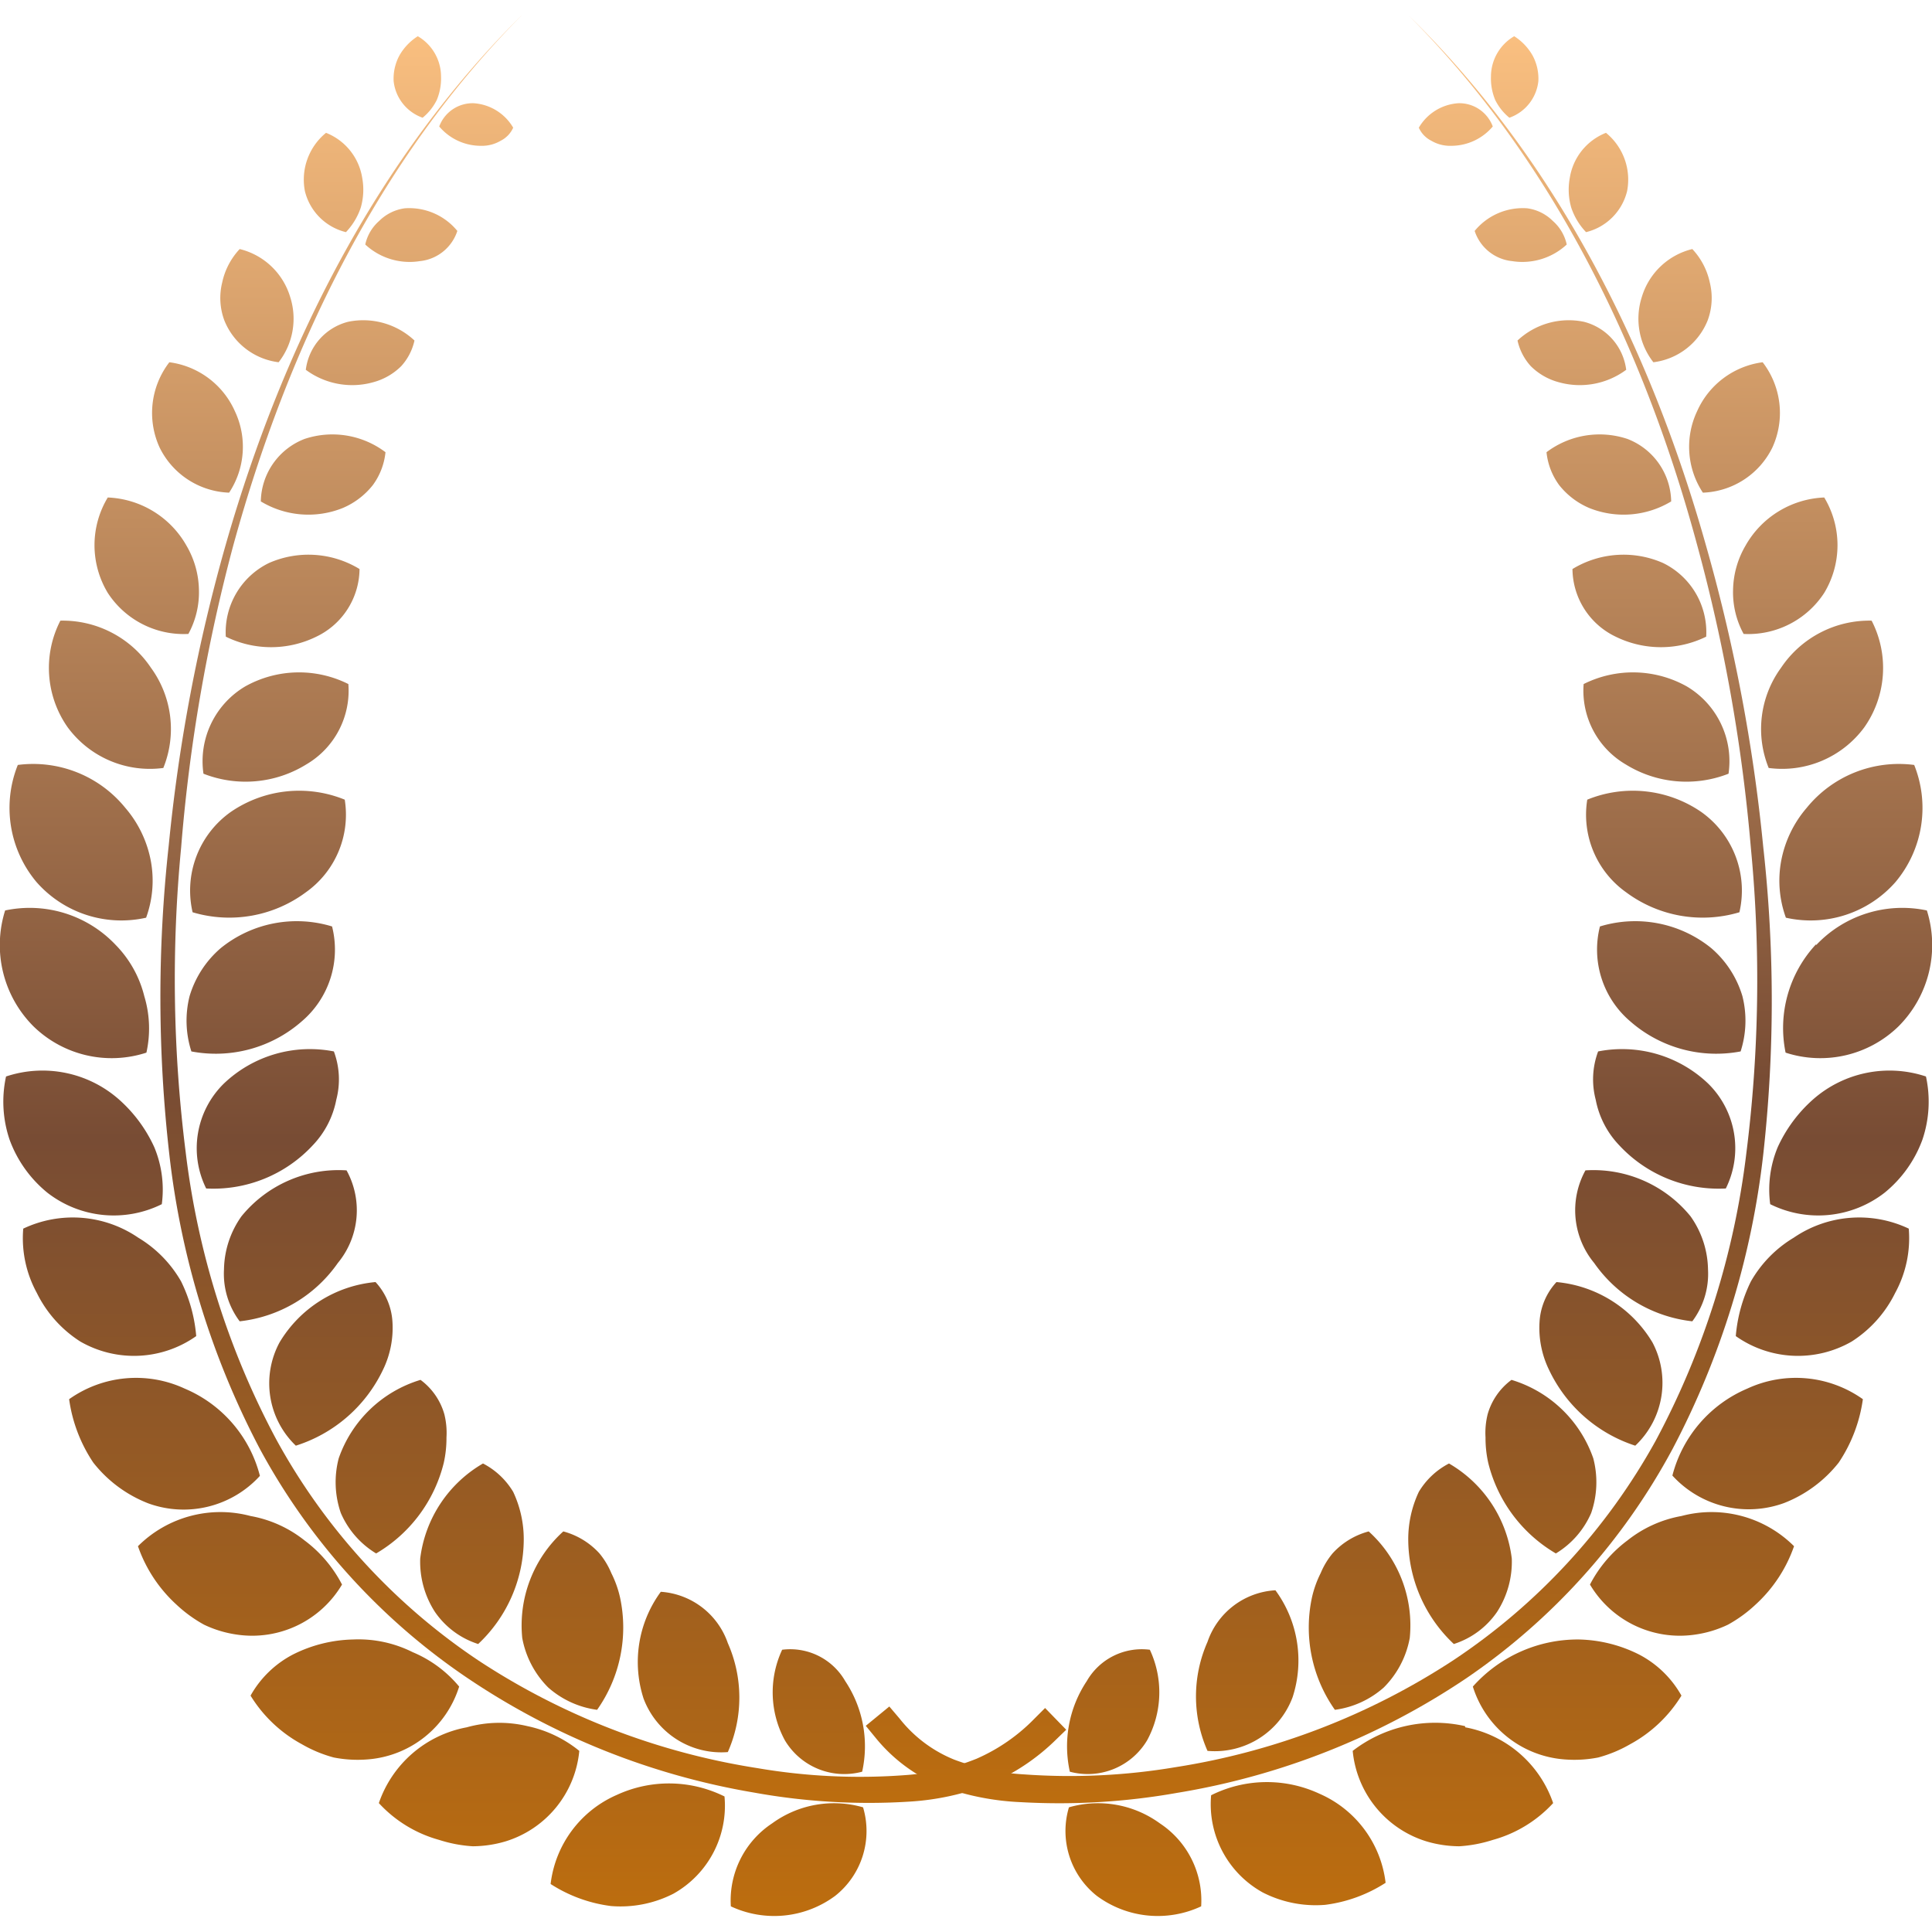
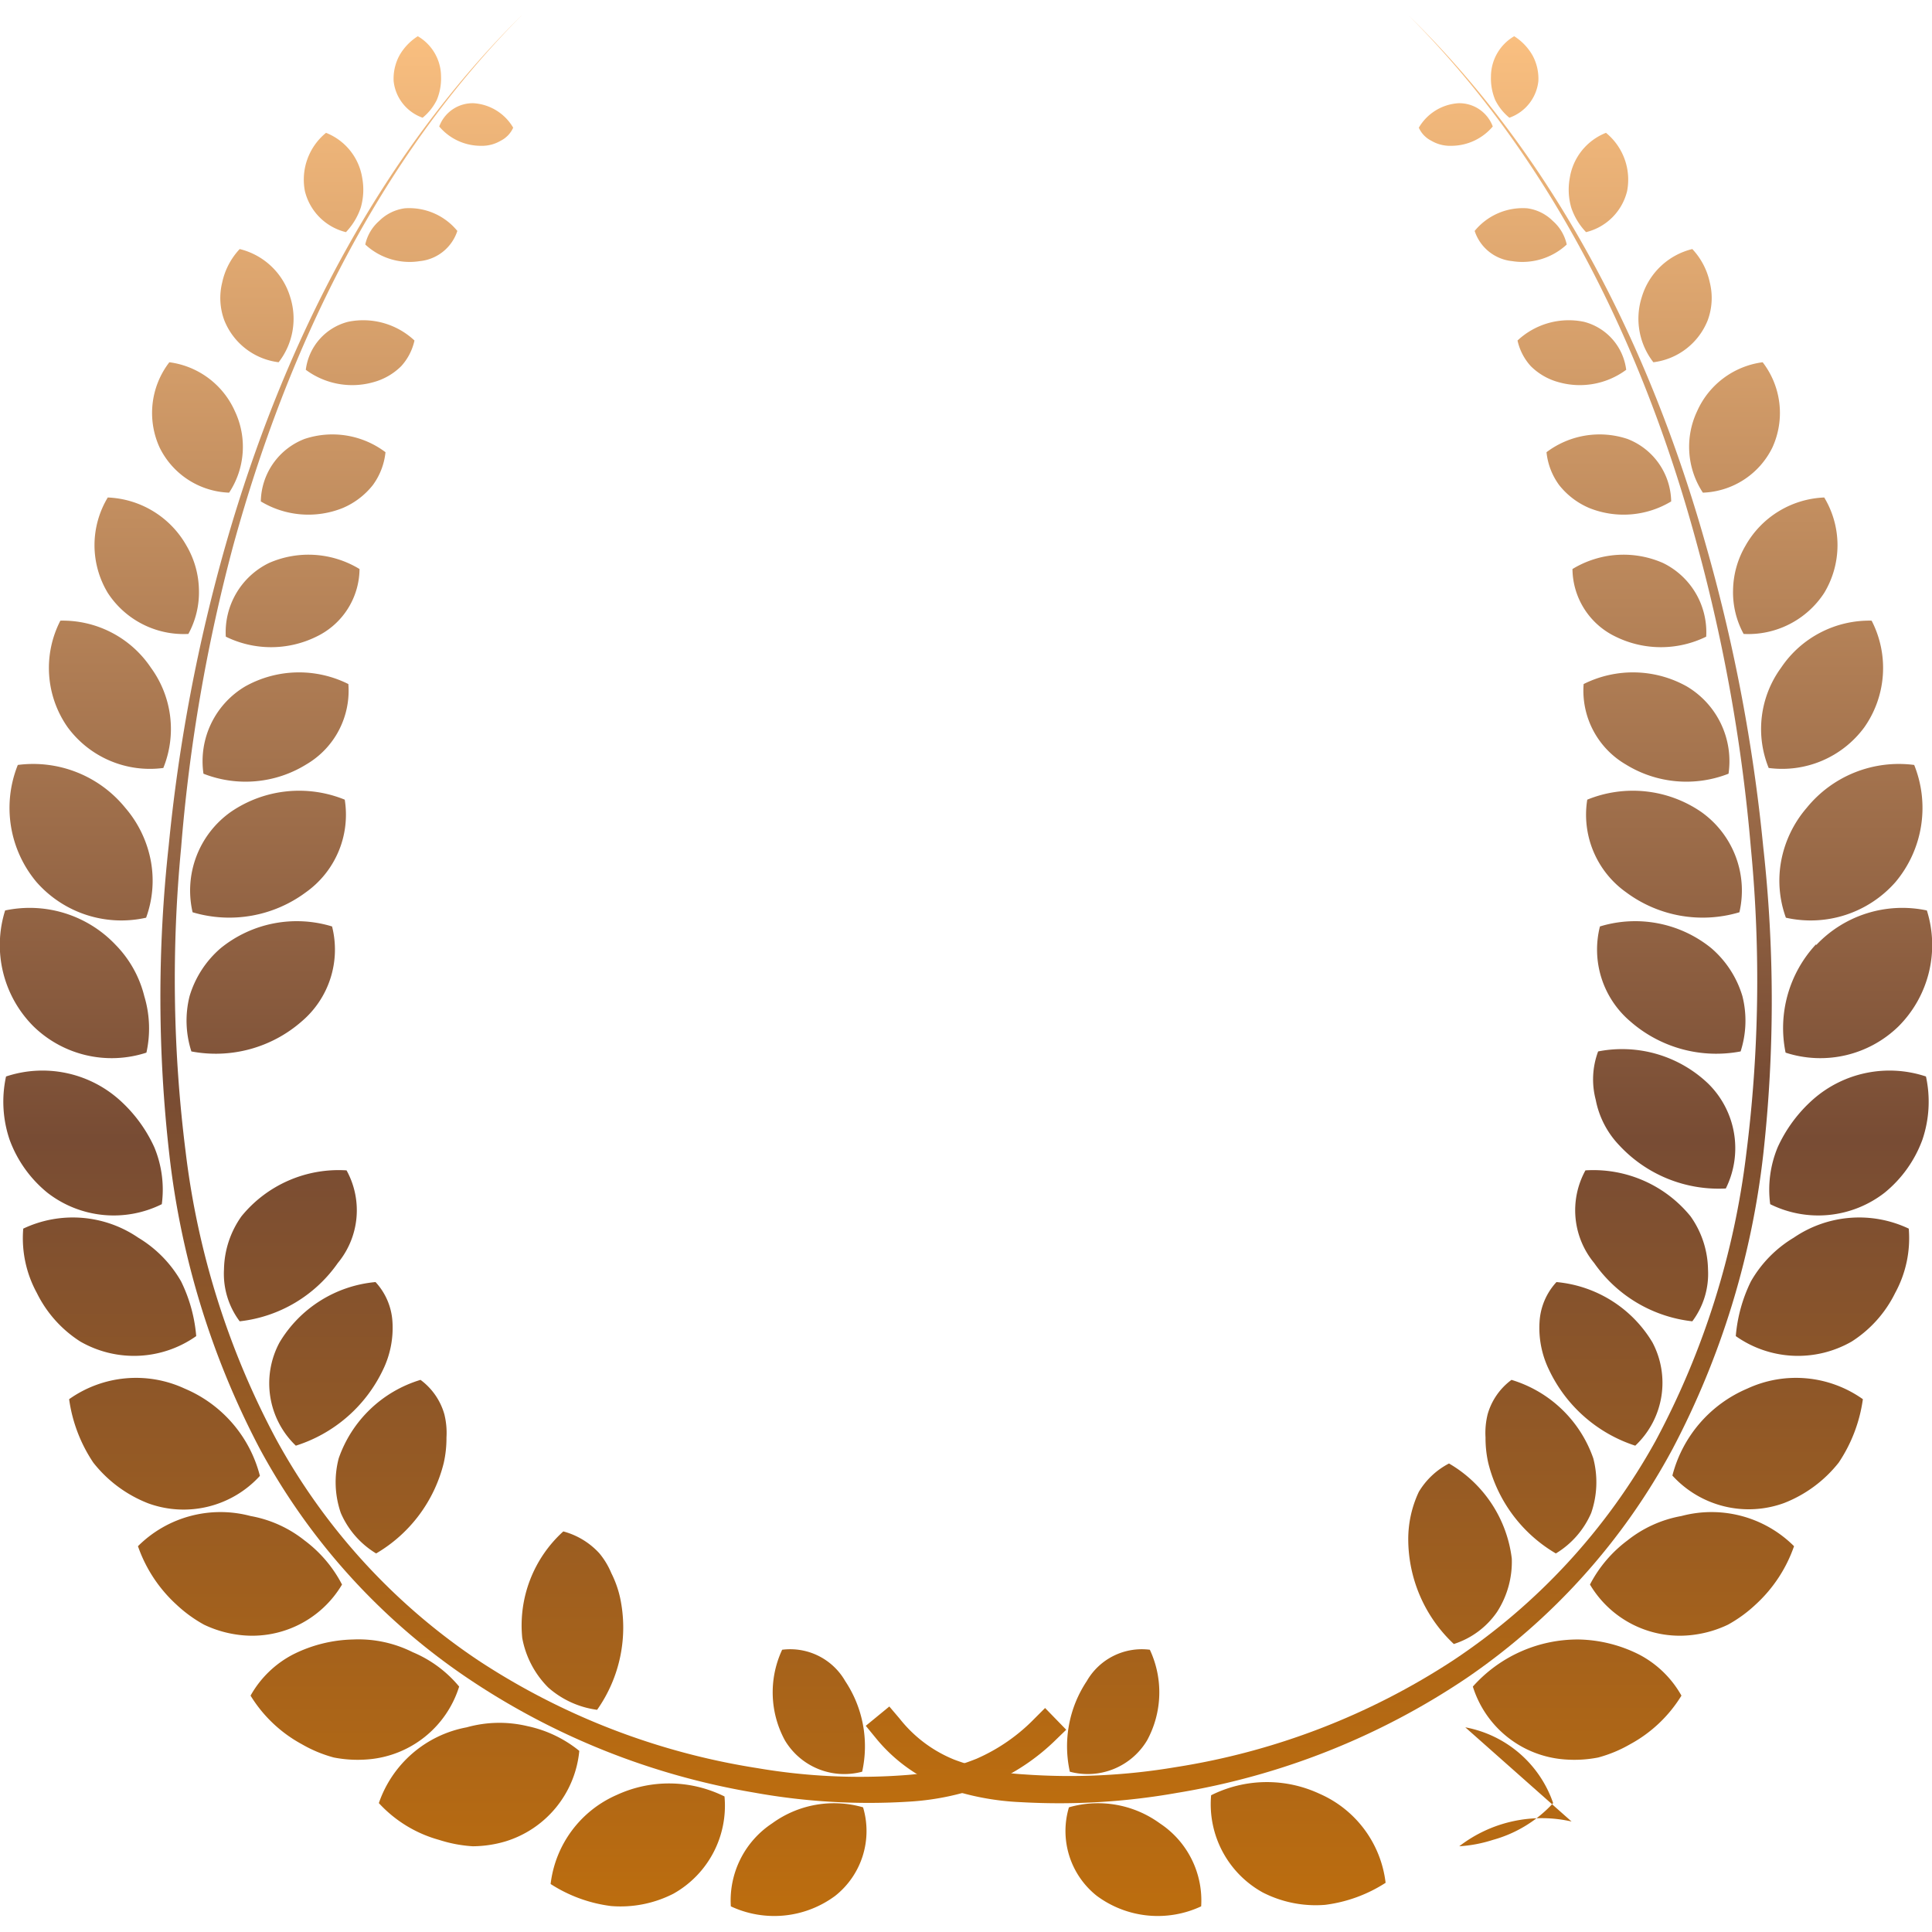
<svg xmlns="http://www.w3.org/2000/svg" xmlns:xlink="http://www.w3.org/1999/xlink" data-name="Layer 1" viewBox="0 0 64 64">
  <defs>
    <linearGradient id="a" x1="36.8" y1="63.1" x2="36.8" y2="-.3" gradientUnits="userSpaceOnUse">
      <stop offset="0" stop-color="#bc6d0f" />
      <stop offset=".4" stop-color="#784c34" />
      <stop offset="1" stop-color="#ffc483" />
    </linearGradient>
    <linearGradient id="b" x1="41.3" y1="63.1" x2="41.3" y2="-.3" xlink:href="#a" />
    <linearGradient id="c" x1="43" y1="63.1" x2="43" y2="-.3" xlink:href="#a" />
    <linearGradient id="d" x1="37.6" y1="63.1" x2="37.6" y2="-.3" xlink:href="#a" />
    <linearGradient id="e" x1="45" y1="63.1" x2="45" y2="-.3" xlink:href="#a" />
    <linearGradient id="f" x1="48.4" y1="63.1" x2="48.4" y2="-.3" xlink:href="#a" />
    <linearGradient id="g" x1="52.3" y1="63.1" x2="52.3" y2="-.3" xlink:href="#a" />
    <linearGradient id="h" x1="48.1" y1="63.1" x2="48.1" y2="-.3" xlink:href="#a" />
    <linearGradient id="i" x1="51" y1="63.1" x2="51" y2="-.3" xlink:href="#a" />
    <linearGradient id="j" x1="53.1" y1="63.1" x2="53.1" y2="-.3" xlink:href="#a" />
    <linearGradient id="k" x1="58.5" y1="63.1" x2="58.5" y2="-.3" xlink:href="#a" />
    <linearGradient id="l" x1="56" y1="63.1" x2="56" y2="-.3" xlink:href="#a" />
    <linearGradient id="m" x1="54.4" y1="63.1" x2="54.4" y2="-.3" xlink:href="#a" />
    <linearGradient id="n" x1="55.1" y1="63.1" x2="55.1" y2="-.3" xlink:href="#a" />
    <linearGradient id="o" x1="61.2" y1="63.1" x2="61.2" y2="-.3" xlink:href="#a" />
    <linearGradient id="p" x1="60.4" y1="63.1" x2="60.4" y2="-.3" xlink:href="#a" />
    <linearGradient id="q" x1="55.3" y1="63.1" x2="55.3" y2="-.3" xlink:href="#a" />
    <linearGradient id="r" x1="55.1" y1="63.1" x2="55.1" y2="-.3" xlink:href="#a" />
    <linearGradient id="s" x1="61.3" y1="63.1" x2="61.3" y2="-.3" xlink:href="#a" />
    <linearGradient id="t" x1="61.5" y1="63.1" x2="61.5" y2="-.3" xlink:href="#a" />
    <linearGradient id="u" x1="54.9" y1="63.1" x2="54.9" y2="-.3" xlink:href="#a" />
    <linearGradient id="v" x1="54.3" y1="63.1" x2="54.3" y2="-.3" xlink:href="#a" />
    <linearGradient id="w" x1="59.1" y1="63.1" x2="59.1" y2="-.3" xlink:href="#a" />
    <linearGradient id="x" x1="60.4" y1="63.1" x2="60.4" y2="-.3" xlink:href="#a" />
    <linearGradient id="y" x1="53.3" y1="63.1" x2="53.3" y2="-.3" xlink:href="#a" />
    <linearGradient id="z" x1="52.1" y1="63.1" x2="52.1" y2="-.3" xlink:href="#a" />
    <linearGradient id="A" x1="55.5" y1="63.1" x2="55.5" y2="-.3" xlink:href="#a" />
    <linearGradient id="B" x1="57.5" y1="63.1" x2="57.5" y2="-.3" xlink:href="#a" />
    <linearGradient id="C" x1="50.4" y1="63.1" x2="50.4" y2="-.3" xlink:href="#a" />
    <linearGradient id="D" x1="48.3" y1="63.1" x2="48.3" y2="-.3" xlink:href="#a" />
    <linearGradient id="E" x1="50.2" y1="63.1" x2="50.2" y2="-.3" xlink:href="#a" />
    <linearGradient id="F" x1="53" y1="63.1" x2="53" y2="-.3" xlink:href="#a" />
    <linearGradient id="G" x1="43.7" y1="59.7" x2="43.7" y2="-.2" xlink:href="#a" />
    <linearGradient id="H" x1="27.2" y1="63.2" x2="27.2" y2="-.5" xlink:href="#a" />
    <linearGradient id="I" x1="22.8" y1="63.2" x2="22.8" y2="-.5" xlink:href="#a" />
    <linearGradient id="J" x1="21.1" y1="63.2" x2="21.1" y2="-.5" xlink:href="#a" />
    <linearGradient id="K" x1="26.4" y1="63.2" x2="26.4" y2="-.5" xlink:href="#a" />
    <linearGradient id="L" x1="18.9" y1="63.2" x2="18.9" y2="-.5" xlink:href="#a" />
    <linearGradient id="M" x1="15.6" y1="63.2" x2="15.6" y2="-.5" xlink:href="#a" />
    <linearGradient id="N" x1="11.8" y1="63.2" x2="11.8" y2="-.5" xlink:href="#a" />
    <linearGradient id="O" x1="15.9" y1="63.2" x2="15.9" y2="-.5" xlink:href="#a" />
    <linearGradient id="P" x1="12.9" y1="63.2" x2="12.9" y2="-.5" xlink:href="#a" />
    <linearGradient id="Q" x1="10.9" y1="63.2" x2="10.9" y2="-.5" xlink:href="#a" />
    <linearGradient id="R" x1="5.5" y1="63.2" x2="5.5" y2="-.5" xlink:href="#a" />
    <linearGradient id="S" x1="8" y1="63.2" x2="8" y2="-.5" xlink:href="#a" />
    <linearGradient id="T" x1="9.6" y1="63.2" x2="9.6" y2="-.5" xlink:href="#a" />
    <linearGradient id="U" x1="8.9" y1="63.2" x2="8.9" y2="-.5" xlink:href="#a" />
    <linearGradient id="V" x1="2.8" y1="63.2" x2="2.8" y2="-.5" xlink:href="#a" />
    <linearGradient id="W" x1="3.6" y1="63.2" x2="3.6" y2="-.5" xlink:href="#a" />
    <linearGradient id="X" x1="8.7" y1="63.2" x2="8.7" y2="-.5" xlink:href="#a" />
    <linearGradient id="Y" x1="8.9" y1="63.2" x2="8.9" y2="-.5" xlink:href="#a" />
    <linearGradient id="Z" x1="2.7" y1="63.2" x2="2.7" y2="-.5" xlink:href="#a" />
    <linearGradient id="aa" x1="2.5" y1="63.2" x2="2.5" y2="-.5" xlink:href="#a" />
    <linearGradient id="ab" x1="9.1" y1="63.2" x2="9.1" y2="-.5" xlink:href="#a" />
    <linearGradient id="ac" x1="9.7" y1="63.2" x2="9.7" y2="-.5" xlink:href="#a" />
    <linearGradient id="ad" x1="4.8" y1="63.2" x2="4.8" y2="-.5" xlink:href="#a" />
    <linearGradient id="ae" x1="3.6" y1="63.2" x2="3.6" y2="-.5" xlink:href="#a" />
    <linearGradient id="af" x1="10.7" y1="63.2" x2="10.7" y2="-.5" xlink:href="#a" />
    <linearGradient id="ag" x1="11.9" y1="63.2" x2="11.9" y2="-.5" xlink:href="#a" />
    <linearGradient id="ah" x1="8.5" y1="63.2" x2="8.5" y2="-.5" xlink:href="#a" />
    <linearGradient id="ai" x1="6.5" y1="63.2" x2="6.5" y2="-.5" xlink:href="#a" />
    <linearGradient id="aj" x1="13.6" y1="63.2" x2="13.6" y2="-.5" xlink:href="#a" />
    <linearGradient id="ak" x1="15.8" y1="63.2" x2="15.8" y2="-.5" xlink:href="#a" />
    <linearGradient id="al" x1="13.8" y1="63.2" x2="13.8" y2="-.5" xlink:href="#a" />
    <linearGradient id="am" x1="11" y1="63.2" x2="11" y2="-.5" xlink:href="#a" />
    <linearGradient id="an" x1="20.3" y1="59.7" x2="20.3" y2="-.2" xlink:href="#a" />
  </defs>
  <path d="M38,57.65a3.33,3.33,0,0,0,.09-3A2.1,2.1,0,0,0,36,55.69a3.89,3.89,0,0,0-.56,3A2.29,2.29,0,0,0,38,57.65Z" fill="url(#a)" />
-   <path d="M42.82,56.22a3.93,3.93,0,0,0-.57-3.54A2.53,2.53,0,0,0,40,54.39a4.46,4.46,0,0,0,0,3.61A2.75,2.75,0,0,0,42.82,56.22Z" fill="url(#b)" />
  <path d="M43.71,59.42a3.69,3.69,0,0,1,2.19,2.95,4.8,4.8,0,0,1-2,.73,3.85,3.85,0,0,1-2.07-.41,3.34,3.34,0,0,1-1.71-3.22A4.13,4.13,0,0,1,43.71,59.42Z" fill="url(#c)" />
  <path d="M38.42,60.4a3.06,3.06,0,0,1,1.37,2.75,3.39,3.39,0,0,1-3.46-.35,2.74,2.74,0,0,1-.92-2.93A3.48,3.48,0,0,1,38.42,60.4Z" fill="url(#d)" />
-   <path d="M46.7,54.26a4.2,4.2,0,0,0-1.36-3.53,2.49,2.49,0,0,0-1.19.72,2.55,2.55,0,0,0-.4.66,3.49,3.49,0,0,0-.29.81,4.73,4.73,0,0,0,.76,3.72,3.05,3.05,0,0,0,1.62-.74A3.11,3.11,0,0,0,46.7,54.26Z" fill="url(#e)" />
  <path d="M50.08,51.63A4.23,4.23,0,0,0,48,48.48a2.51,2.51,0,0,0-1,.94A3.68,3.68,0,0,0,46.65,51a4.77,4.77,0,0,0,1.51,3.46,2.75,2.75,0,0,0,1.43-1.06A3.06,3.06,0,0,0,50.08,51.63Z" fill="url(#f)" />
  <path d="M52.3,54.31a4.64,4.64,0,0,1,2,.5,3.42,3.42,0,0,1,1.4,1.36A4.52,4.52,0,0,1,54,57.78a4.38,4.38,0,0,1-1.06.44,4.12,4.12,0,0,1-1.15.06,3.45,3.45,0,0,1-3-2.41,4.65,4.65,0,0,1,3.49-1.56Z" fill="url(#g)" />
-   <path d="M48.54,57.22a3.81,3.81,0,0,1,2.91,2.51,4.24,4.24,0,0,1-2,1.22,4.5,4.5,0,0,1-1.11.21A3.88,3.88,0,0,1,47.26,61,3.48,3.48,0,0,1,44.81,58a4.47,4.47,0,0,1,3.72-.82Z" fill="url(#h)" />
+   <path d="M48.54,57.22a3.81,3.81,0,0,1,2.91,2.51,4.24,4.24,0,0,1-2,1.22,4.5,4.5,0,0,1-1.11.21a4.47,4.47,0,0,1,3.72-.82Z" fill="url(#h)" />
  <path d="M52.78,48.31a4.13,4.13,0,0,0-2.71-2.6,2.14,2.14,0,0,0-.79,1.14,2.56,2.56,0,0,0-.07.77,3.73,3.73,0,0,0,.09.84,4.81,4.81,0,0,0,2.24,3,2.92,2.92,0,0,0,1.17-1.34A3.12,3.12,0,0,0,52.78,48.31Z" fill="url(#i)" />
  <path d="M54.74,44.47a4.14,4.14,0,0,0-3.18-2A2.12,2.12,0,0,0,51,43.78a3.17,3.17,0,0,0,.31,1.59,4.8,4.8,0,0,0,2.86,2.52A2.86,2.86,0,0,0,54.74,44.47Z" fill="url(#j)" />
  <path d="M57.88,46a3.83,3.83,0,0,1,3.83.35,5,5,0,0,1-.8,2.1,4.29,4.29,0,0,1-1.81,1.34,3.42,3.42,0,0,1-3.7-.91A4.29,4.29,0,0,1,57.88,46Z" fill="url(#k)" />
  <path d="M55.7,50.22a3.87,3.87,0,0,1,3.73,1,4.71,4.71,0,0,1-1.27,1.93,4.51,4.51,0,0,1-.92.67,3.73,3.73,0,0,1-1.1.33,3.46,3.46,0,0,1-3.47-1.66,4.28,4.28,0,0,1,1.24-1.46A4,4,0,0,1,55.7,50.22Z" fill="url(#l)" />
  <path d="M56,40.29a4.15,4.15,0,0,0-3.48-1.52,2.74,2.74,0,0,0,.29,3.07,4.58,4.58,0,0,0,3.25,1.93,2.62,2.62,0,0,0,.52-1.72A3.12,3.12,0,0,0,56,40.29Z" fill="url(#m)" />
  <path d="M56.59,35.9a4.13,4.13,0,0,0-3.65-1.07,2.65,2.65,0,0,0-.08,1.6,3,3,0,0,0,.78,1.51,4.49,4.49,0,0,0,3.53,1.43A3,3,0,0,0,56.59,35.9Z" fill="url(#n)" />
  <path d="M60.06,36.42a3.83,3.83,0,0,1,3.74-.76,3.92,3.92,0,0,1-.12,2.1,4.06,4.06,0,0,1-1.25,1.75,3.58,3.58,0,0,1-3.79.38A3.66,3.66,0,0,1,58.89,38,4.73,4.73,0,0,1,60.06,36.42Z" fill="url(#o)" />
  <path d="M59.42,41a3.84,3.84,0,0,1,3.81-.3,3.78,3.78,0,0,1-.45,2.13,4,4,0,0,1-1.44,1.61,3.57,3.57,0,0,1-3.84-.18A5.06,5.06,0,0,1,58,42.45,4,4,0,0,1,59.42,41Z" fill="url(#p)" />
  <path d="M56.69,31.41A4,4,0,0,0,53,30.69a3.12,3.12,0,0,0,1,3.14,4.32,4.32,0,0,0,3.66,1A3.32,3.32,0,0,0,57.72,33,3.36,3.36,0,0,0,56.69,31.41Z" fill="url(#q)" />
  <path d="M56.36,26.9a4,4,0,0,0-3.78-.41,3.15,3.15,0,0,0,1.29,3.07,4.25,4.25,0,0,0,3.75.66A3.19,3.19,0,0,0,56.36,26.9Z" fill="url(#r)" />
  <path d="M59.85,26.76a3.93,3.93,0,0,1,3.56-1.42,3.82,3.82,0,0,1-.62,3.88,3.74,3.74,0,0,1-3.63,1.18A3.59,3.59,0,0,1,59,28.54,3.75,3.75,0,0,1,59.85,26.76Z" fill="url(#s)" />
  <path d="M60.17,31.3a3.92,3.92,0,0,1,3.66-1.14A3.81,3.81,0,0,1,62.89,34a3.71,3.71,0,0,1-3.74.87,4.07,4.07,0,0,1,1-3.58Z" fill="url(#t)" />
  <path d="M55.88,22.74a3.65,3.65,0,0,0-3.42-.08,2.83,2.83,0,0,0,1.39,2.66,3.82,3.82,0,0,0,3.41.31A2.88,2.88,0,0,0,55.88,22.74Z" fill="url(#u)" />
  <path d="M55.09,18.65a3.25,3.25,0,0,0-3,.2,2.51,2.51,0,0,0,1.43,2.24,3.4,3.4,0,0,0,3,0A2.55,2.55,0,0,0,55.09,18.65Z" fill="url(#v)" />
  <path d="M57.82,18.08a3.14,3.14,0,0,1,2.61-1.6,3.06,3.06,0,0,1,0,3.16A3,3,0,0,1,57.76,21a2.88,2.88,0,0,1-.35-1.46A3,3,0,0,1,57.82,18.08Z" fill="url(#w)" />
  <path d="M59,22.12A3.52,3.52,0,0,1,62,20.56a3.42,3.42,0,0,1-.24,3.53,3.38,3.38,0,0,1-3.17,1.35A3.44,3.44,0,0,1,59,22.12Z" fill="url(#x)" />
  <path d="M53.91,14.54a2.92,2.92,0,0,0-2.68.44,2.22,2.22,0,0,0,.42,1.09,2.53,2.53,0,0,0,1,.76,3.05,3.05,0,0,0,2.71-.22A2.26,2.26,0,0,0,53.91,14.54Z" fill="url(#y)" />
  <path d="M52.47,10.66a2.48,2.48,0,0,0-2.2.62,1.85,1.85,0,0,0,.44.85,2.07,2.07,0,0,0,.92.53,2.58,2.58,0,0,0,2.24-.41A1.88,1.88,0,0,0,52.47,10.66Z" fill="url(#z)" />
  <path d="M54.39,9.83a2.32,2.32,0,0,1,1.67-1.58,2.33,2.33,0,0,1,.58,1.11,2.13,2.13,0,0,1-.07,1.25A2.23,2.23,0,0,1,54.77,12,2.35,2.35,0,0,1,54.39,9.83Z" fill="url(#A)" />
  <path d="M56.22,13.62A2.77,2.77,0,0,1,58.39,12a2.75,2.75,0,0,1,.32,2.83,2.67,2.67,0,0,1-2.3,1.49A2.76,2.76,0,0,1,56.22,13.62Z" fill="url(#B)" />
  <path d="M50.59,6.9a2.06,2.06,0,0,0-1.74.75,1.46,1.46,0,0,0,1.24,1,2.16,2.16,0,0,0,1.81-.55,1.44,1.44,0,0,0-.46-.78A1.48,1.48,0,0,0,50.59,6.9Z" fill="url(#C)" />
  <path d="M48.3,3.42A1.64,1.64,0,0,0,47,4.23a.89.89,0,0,0,.41.43,1.22,1.22,0,0,0,.66.17,1.8,1.8,0,0,0,1.38-.64A1.18,1.18,0,0,0,48.3,3.42Z" fill="url(#D)" />
  <path d="M49.39,2.53a1.55,1.55,0,0,1,.77-1.33,1.82,1.82,0,0,1,.61.64,1.62,1.62,0,0,1,.19.85A1.45,1.45,0,0,1,50,3.9a1.78,1.78,0,0,1-.47-.59A1.86,1.86,0,0,1,49.39,2.53Z" fill="url(#E)" />
  <path d="M52,5.9a1.93,1.93,0,0,1,1.2-1.5,2,2,0,0,1,.7,1.93,1.85,1.85,0,0,1-1.36,1.36,2.19,2.19,0,0,1-.49-.81A2.14,2.14,0,0,1,52,5.9Z" fill="url(#F)" />
  <path d="M29.8,56.93a4.41,4.41,0,0,0,1.81,1.36,7.86,7.86,0,0,0,2.33.49,21.11,21.11,0,0,0,5-.24A23.37,23.37,0,0,0,48.14,55a20.8,20.8,0,0,0,6.71-7.28,27,27,0,0,0,3-9.52A45.64,45.64,0,0,0,58,28.09a56.05,56.05,0,0,0-1.77-10C54.5,11.65,51.48,5.34,46.67.52c4.87,4.76,8,11,9.84,17.54a56.36,56.36,0,0,1,1.9,10,46.06,46.06,0,0,1,0,10.18,27.57,27.57,0,0,1-3,9.75,21.48,21.48,0,0,1-6.83,7.6A24.16,24.16,0,0,1,39,59.39a22.34,22.34,0,0,1-5.16.31,8.77,8.77,0,0,1-2.62-.51A5.4,5.4,0,0,1,29,57.56l-.32-.39.78-.64Z" fill="url(#G)" />
  <g>
    <path d="M26,57.65a3.33,3.33,0,0,1-.09-3A2.1,2.1,0,0,1,28,55.69a3.89,3.89,0,0,1,.56,3A2.29,2.29,0,0,1,26,57.65Z" fill="url(#H)" />
-     <path d="M21.32,56.27a3.93,3.93,0,0,1,.57-3.54,2.53,2.53,0,0,1,2.22,1.7,4.46,4.46,0,0,1,0,3.61A2.75,2.75,0,0,1,21.32,56.27Z" fill="url(#I)" />
    <path d="M20.43,59.46a3.69,3.69,0,0,0-2.19,2.95,4.8,4.8,0,0,0,2,.73,3.85,3.85,0,0,0,2.07-.41A3.34,3.34,0,0,0,24,59.51,4.13,4.13,0,0,0,20.43,59.46Z" fill="url(#J)" />
    <path d="M25.58,60.4a3.06,3.06,0,0,0-1.37,2.75,3.39,3.39,0,0,0,3.46-.35,2.74,2.74,0,0,0,.92-2.93A3.48,3.48,0,0,0,25.58,60.4Z" fill="url(#K)" />
    <path d="M17.3,54.26a4.2,4.2,0,0,1,1.36-3.53,2.49,2.49,0,0,1,1.19.72,2.55,2.55,0,0,1,.4.66,3.49,3.49,0,0,1,.29.81,4.73,4.73,0,0,1-.76,3.72,3.05,3.05,0,0,1-1.62-.74A3.11,3.11,0,0,1,17.3,54.26Z" fill="url(#L)" />
-     <path d="M13.92,51.63A4.23,4.23,0,0,1,16,48.48a2.51,2.51,0,0,1,1,.94A3.68,3.68,0,0,1,17.35,51a4.77,4.77,0,0,1-1.51,3.46,2.75,2.75,0,0,1-1.43-1.06A3.06,3.06,0,0,1,13.92,51.63Z" fill="url(#M)" />
    <path d="M11.7,54.31a4.64,4.64,0,0,0-2,.5,3.42,3.42,0,0,0-1.4,1.36A4.52,4.52,0,0,0,10,57.78a4.38,4.38,0,0,0,1.06.44,4.12,4.12,0,0,0,1.15.06,3.45,3.45,0,0,0,3-2.41,4,4,0,0,0-1.54-1.14A4,4,0,0,0,11.7,54.31Z" fill="url(#N)" />
    <path d="M15.46,57.22a3.81,3.81,0,0,0-2.91,2.51,4.24,4.24,0,0,0,2,1.22,4.5,4.5,0,0,0,1.11.21A3.88,3.88,0,0,0,16.74,61,3.48,3.48,0,0,0,19.19,58a4.05,4.05,0,0,0-1.72-.82A4,4,0,0,0,15.46,57.22Z" fill="url(#O)" />
    <path d="M11.22,48.31a4.13,4.13,0,0,1,2.71-2.6,2.14,2.14,0,0,1,.79,1.14,2.56,2.56,0,0,1,.07.77,3.73,3.73,0,0,1-.09.84,4.81,4.81,0,0,1-2.24,3,2.92,2.92,0,0,1-1.17-1.34A3.12,3.12,0,0,1,11.22,48.31Z" fill="url(#P)" />
    <path d="M9.26,44.47a4.14,4.14,0,0,1,3.18-2A2.12,2.12,0,0,1,13,43.78a3.17,3.17,0,0,1-.31,1.59A4.8,4.8,0,0,1,9.8,47.89,2.86,2.86,0,0,1,9.26,44.47Z" fill="url(#Q)" />
    <path d="M6.12,46a3.83,3.83,0,0,0-3.83.35,5,5,0,0,0,.8,2.1A4.29,4.29,0,0,0,4.91,49.8a3.42,3.42,0,0,0,3.7-.91A4.29,4.29,0,0,0,6.12,46Z" fill="url(#R)" />
    <path d="M8.3,50.22a3.87,3.87,0,0,0-3.73,1,4.71,4.71,0,0,0,1.27,1.93,4.51,4.51,0,0,0,.92.67,3.73,3.73,0,0,0,1.1.33,3.46,3.46,0,0,0,3.47-1.66,4.28,4.28,0,0,0-1.24-1.46A4,4,0,0,0,8.3,50.22Z" fill="url(#S)" />
    <path d="M8,40.29a4.15,4.15,0,0,1,3.48-1.52,2.74,2.74,0,0,1-.29,3.07,4.58,4.58,0,0,1-3.25,1.93,2.62,2.62,0,0,1-.52-1.72A3.12,3.12,0,0,1,8,40.29Z" fill="url(#T)" />
-     <path d="M7.41,35.9a4.13,4.13,0,0,1,3.65-1.07,2.65,2.65,0,0,1,.08,1.6,3,3,0,0,1-.78,1.51,4.49,4.49,0,0,1-3.53,1.43A3,3,0,0,1,7.41,35.9Z" fill="url(#U)" />
    <path d="M3.94,36.42A3.83,3.83,0,0,0,.2,35.66a3.92,3.92,0,0,0,.12,2.1,4.06,4.06,0,0,0,1.25,1.75,3.58,3.58,0,0,0,3.79.38A3.66,3.66,0,0,0,5.11,38,4.73,4.73,0,0,0,3.94,36.42Z" fill="url(#V)" />
    <path d="M4.58,41a3.84,3.84,0,0,0-3.81-.3,3.78,3.78,0,0,0,.45,2.13,4,4,0,0,0,1.44,1.61,3.57,3.57,0,0,0,3.84-.18A5.06,5.06,0,0,0,6,42.45,4,4,0,0,0,4.58,41Z" fill="url(#W)" />
    <path d="M7.31,31.41A4,4,0,0,1,11,30.69a3.12,3.12,0,0,1-1,3.14,4.32,4.32,0,0,1-3.66,1A3.32,3.32,0,0,1,6.28,33,3.36,3.36,0,0,1,7.31,31.41Z" fill="url(#X)" />
    <path d="M7.64,26.9a4,4,0,0,1,3.78-.41,3.15,3.15,0,0,1-1.29,3.07,4.25,4.25,0,0,1-3.75.66A3.19,3.19,0,0,1,7.64,26.9Z" fill="url(#Y)" />
    <path d="M4.15,26.76A3.93,3.93,0,0,0,.59,25.34a3.82,3.82,0,0,0,.62,3.88,3.74,3.74,0,0,0,3.63,1.18A3.59,3.59,0,0,0,5,28.54,3.75,3.75,0,0,0,4.15,26.76Z" fill="url(#Z)" />
    <path d="M3.83,31.3A3.92,3.92,0,0,0,.17,30.16,3.81,3.81,0,0,0,1.11,34a3.71,3.71,0,0,0,3.74.87A3.69,3.69,0,0,0,4.78,33,3.7,3.7,0,0,0,3.83,31.3Z" fill="url(#aa)" />
    <path d="M8.12,22.74a3.65,3.65,0,0,1,3.42-.08,2.83,2.83,0,0,1-1.39,2.66,3.82,3.82,0,0,1-3.41.31A2.88,2.88,0,0,1,8.12,22.74Z" fill="url(#ab)" />
    <path d="M8.91,18.65a3.25,3.25,0,0,1,3,.2,2.51,2.51,0,0,1-1.43,2.24,3.4,3.4,0,0,1-3,0A2.55,2.55,0,0,1,8.91,18.65Z" fill="url(#ac)" />
    <path d="M6.18,18.08a3.14,3.14,0,0,0-2.61-1.6,3.06,3.06,0,0,0,0,3.16A3,3,0,0,0,6.24,21a2.88,2.88,0,0,0,.35-1.46A3,3,0,0,0,6.18,18.08Z" fill="url(#ad)" />
    <path d="M5,22.12A3.52,3.52,0,0,0,2,20.56a3.42,3.42,0,0,0,.24,3.53,3.38,3.38,0,0,0,3.17,1.35A3.44,3.44,0,0,0,5,22.12Z" fill="url(#ae)" />
    <path d="M10.09,14.54a2.92,2.92,0,0,1,2.68.44,2.22,2.22,0,0,1-.42,1.09,2.53,2.53,0,0,1-1,.76,3.05,3.05,0,0,1-2.71-.22A2.26,2.26,0,0,1,10.09,14.54Z" fill="url(#af)" />
    <path d="M11.53,10.66a2.48,2.48,0,0,1,2.2.62,1.85,1.85,0,0,1-.44.85,2.07,2.07,0,0,1-.92.53,2.58,2.58,0,0,1-2.24-.41A1.88,1.88,0,0,1,11.53,10.66Z" fill="url(#ag)" />
    <path d="M9.61,9.83A2.32,2.32,0,0,0,7.94,8.25a2.33,2.33,0,0,0-.58,1.11,2.13,2.13,0,0,0,.07,1.25A2.23,2.23,0,0,0,9.23,12,2.35,2.35,0,0,0,9.61,9.83Z" fill="url(#ah)" />
    <path d="M7.78,13.62A2.77,2.77,0,0,0,5.61,12a2.75,2.75,0,0,0-.32,2.83,2.67,2.67,0,0,0,2.3,1.49A2.76,2.76,0,0,0,7.78,13.62Z" fill="url(#ai)" />
    <path d="M13.41,6.9a2.06,2.06,0,0,1,1.74.75,1.46,1.46,0,0,1-1.24,1,2.16,2.16,0,0,1-1.81-.55,1.44,1.44,0,0,1,.46-.78A1.48,1.48,0,0,1,13.41,6.9Z" fill="url(#aj)" />
    <path d="M15.7,3.42A1.64,1.64,0,0,1,17,4.23a.89.89,0,0,1-.41.43,1.22,1.22,0,0,1-.66.17,1.8,1.8,0,0,1-1.38-.64A1.18,1.18,0,0,1,15.7,3.42Z" fill="url(#ak)" />
    <path d="M14.61,2.53a1.55,1.55,0,0,0-.77-1.33,1.82,1.82,0,0,0-.61.64,1.62,1.62,0,0,0-.19.85A1.45,1.45,0,0,0,14,3.9a1.78,1.78,0,0,0,.47-.59A1.86,1.86,0,0,0,14.61,2.53Z" fill="url(#al)" />
    <path d="M12,5.9a1.93,1.93,0,0,0-1.2-1.5,2,2,0,0,0-.7,1.93,1.85,1.85,0,0,0,1.36,1.36,2.19,2.19,0,0,0,.49-.81A2.14,2.14,0,0,0,12,5.9Z" fill="url(#am)" />
    <path d="M35,57.61a7.05,7.05,0,0,1-2.25,1.5,8.67,8.67,0,0,1-2.61.57,21.33,21.33,0,0,1-5.17-.3,24.16,24.16,0,0,1-9.51-3.81A21.48,21.48,0,0,1,8.61,48a27.59,27.59,0,0,1-3-9.75A46,46,0,0,1,5.59,28a56.35,56.35,0,0,1,1.9-10c1.86-6.49,5-12.78,9.84-17.54-4.8,4.81-7.82,11.12-9.6,17.6A56,56,0,0,0,6,28.08a45.63,45.63,0,0,0,.15,10.08,27,27,0,0,0,3,9.52A20.8,20.8,0,0,0,15.84,55a23.37,23.37,0,0,0,9.24,3.57,20.16,20.16,0,0,0,4.95.23,7.74,7.74,0,0,0,2.32-.54,6.06,6.06,0,0,0,1.92-1.33l.35-.35.7.72Z" fill="url(#an)" />
  </g>
</svg>